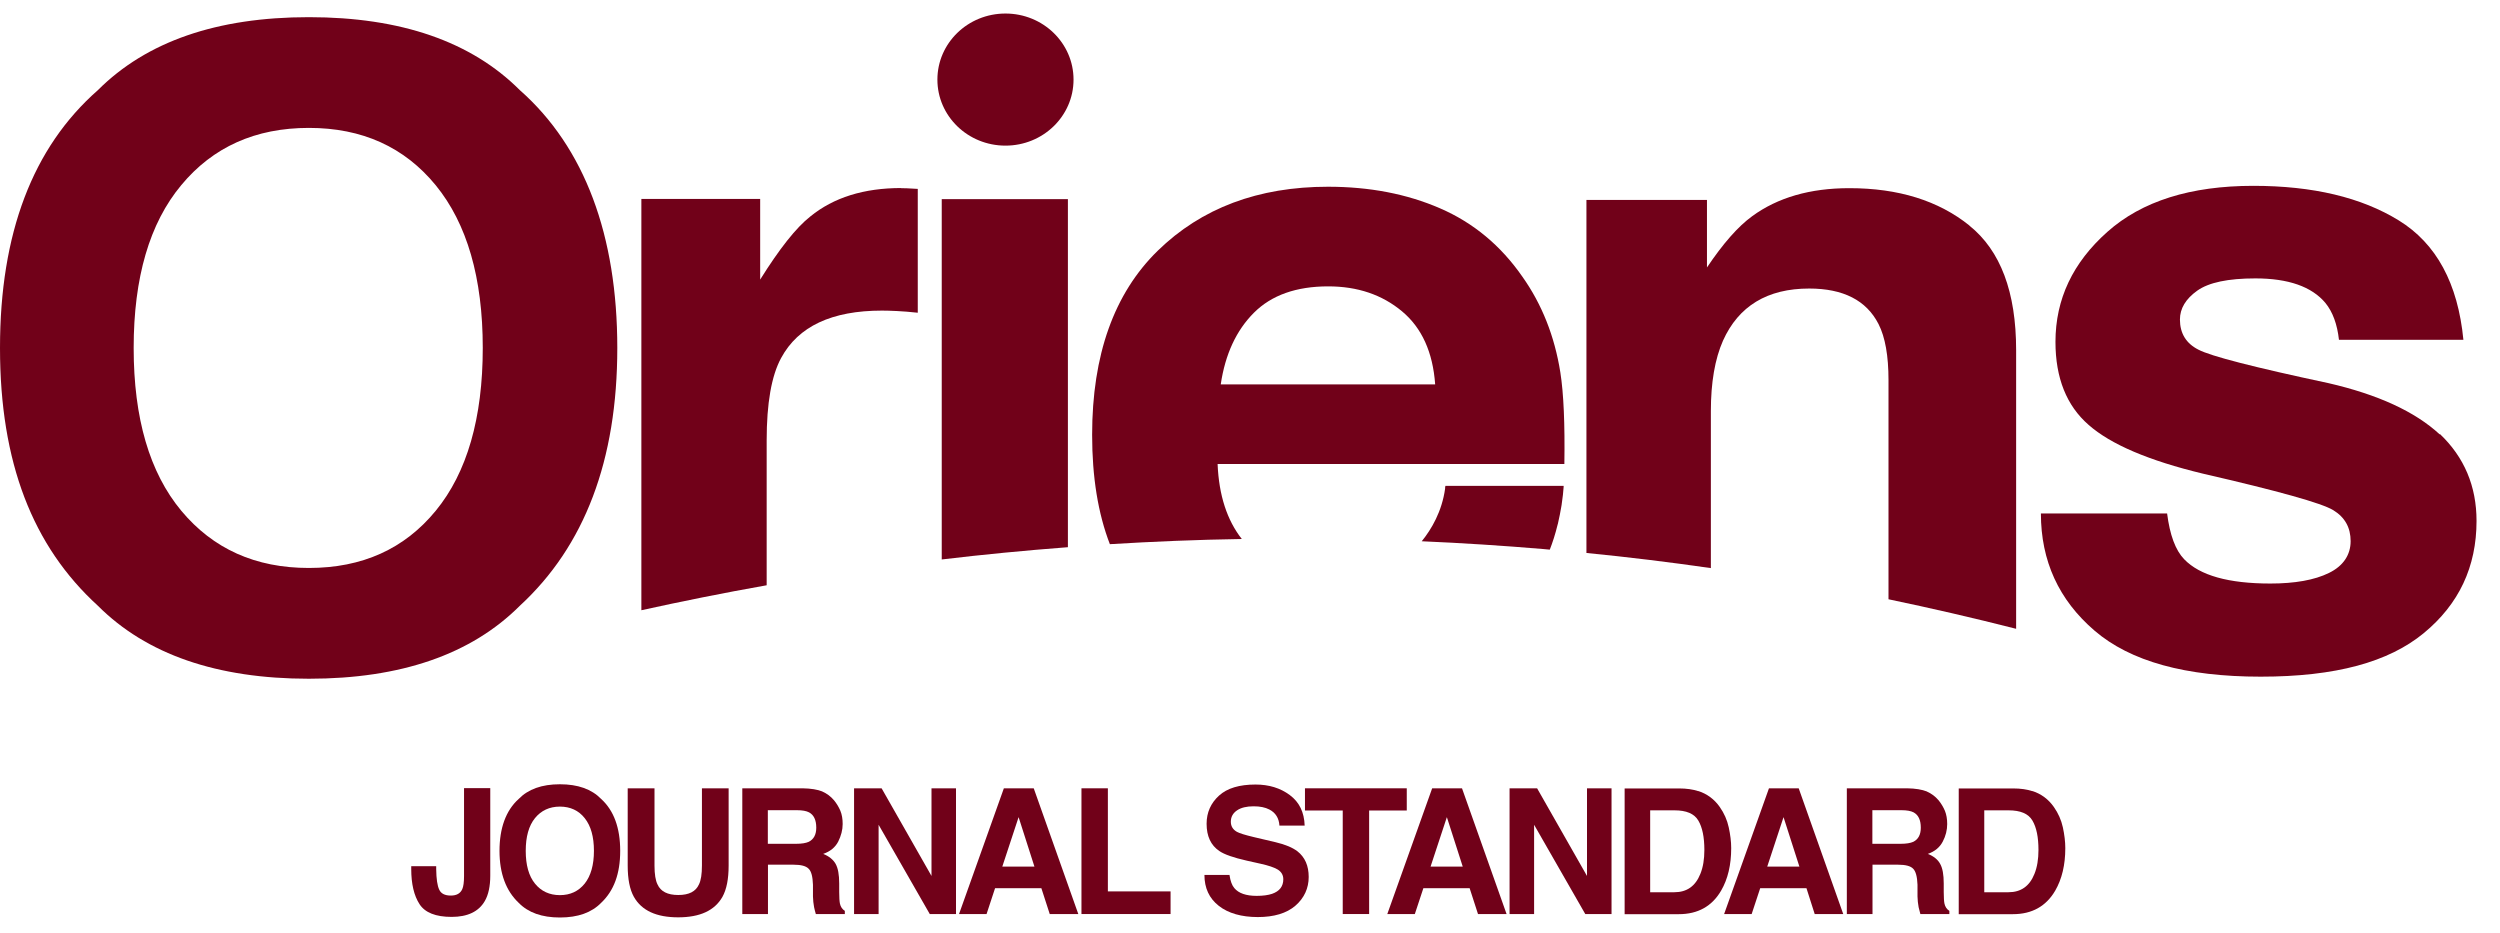
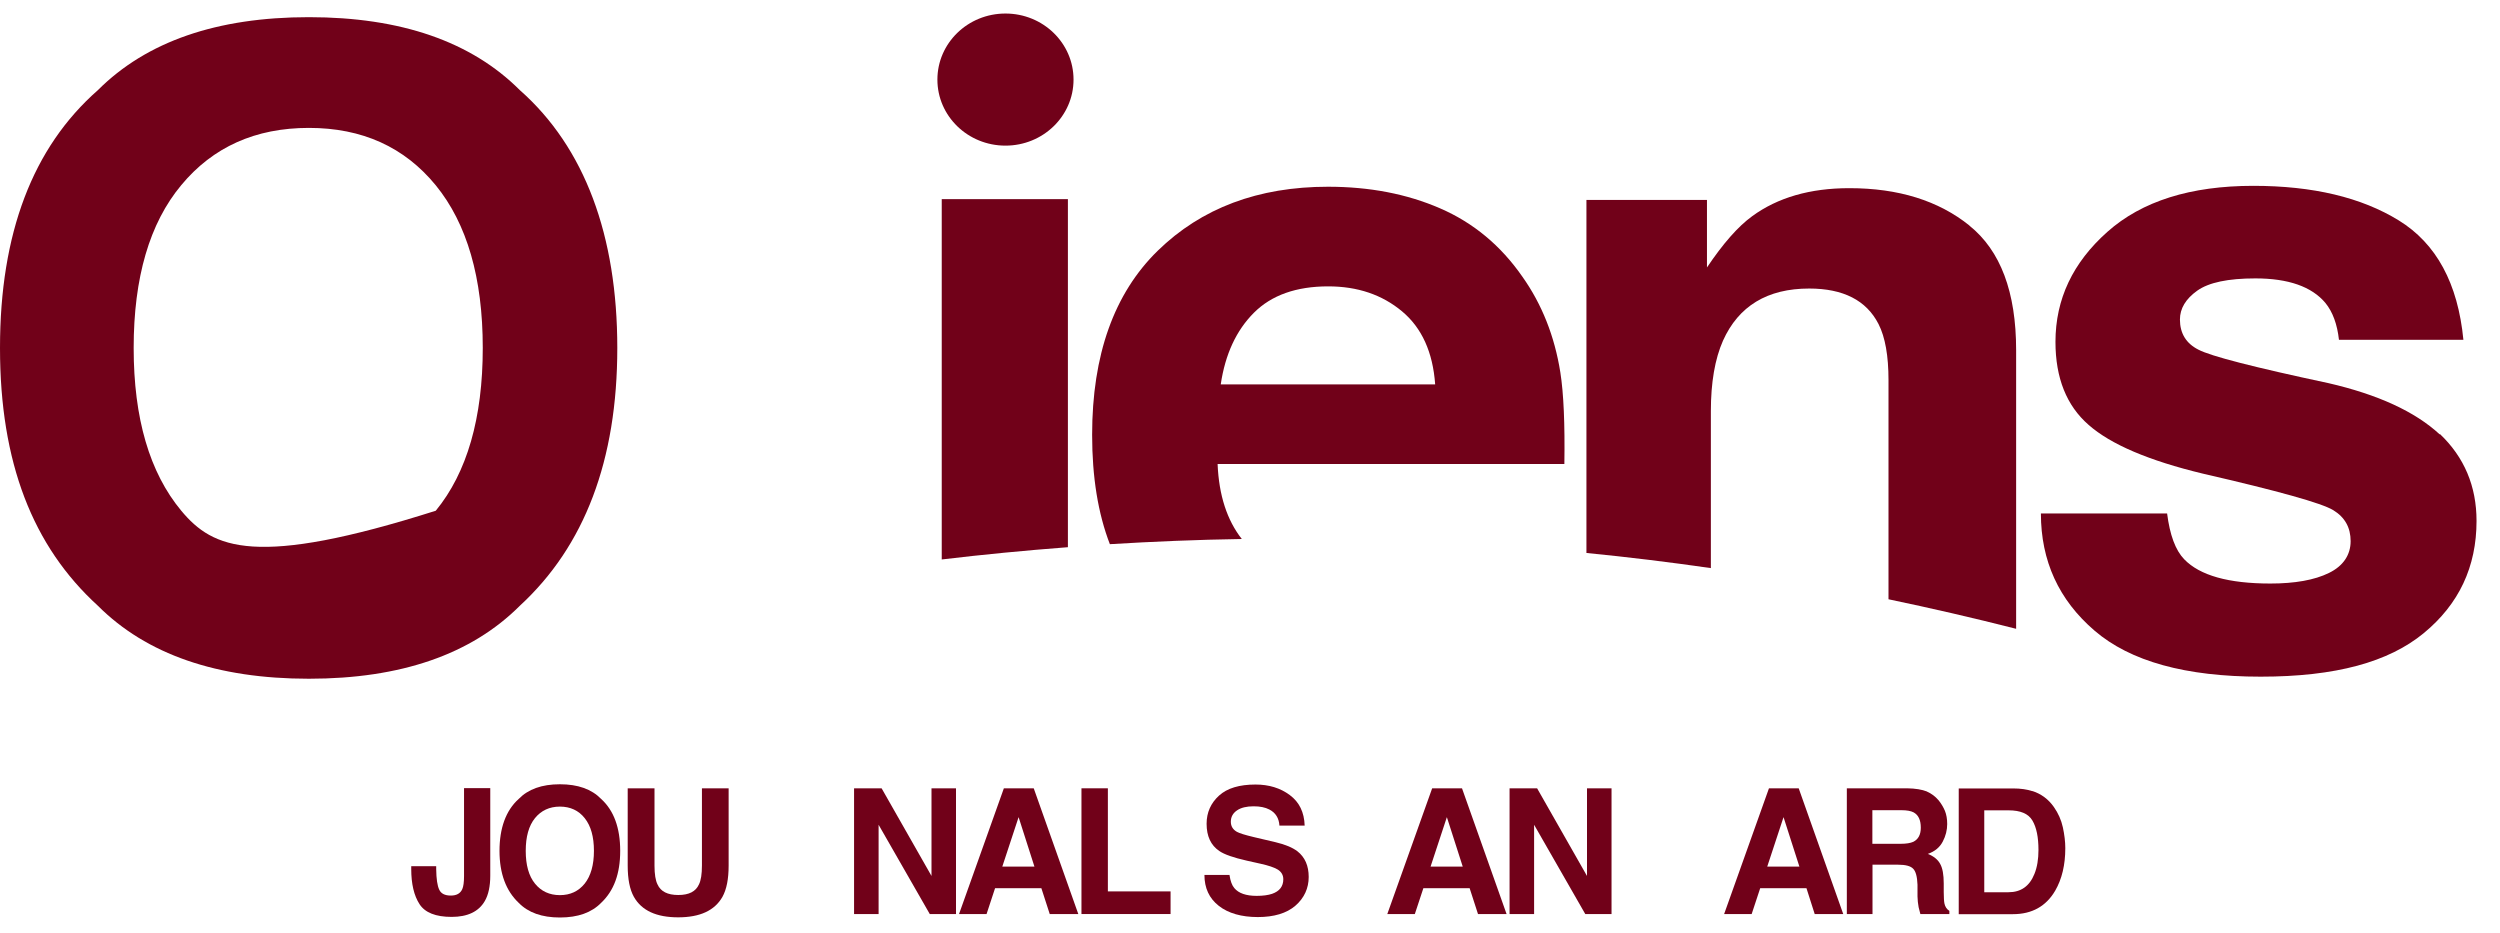
<svg xmlns="http://www.w3.org/2000/svg" width="75" height="28" viewBox="0 0 75 28" fill="none">
  <g id="oriens_logo">
    <g id="Group">
-       <path id="Vector" d="M15.595 2.704C14.137 1.246 12.026 0.515 9.266 0.515C6.506 0.515 4.395 1.246 2.937 2.704C0.978 4.425 0 7.003 0 10.438C0 13.873 0.978 16.386 2.937 18.173C4.395 19.631 6.506 20.362 9.266 20.362C12.026 20.362 14.137 19.631 15.595 18.173C17.541 16.382 18.519 13.804 18.519 10.438C18.519 7.073 17.546 4.425 15.595 2.704ZM13.073 15.322C12.134 16.468 10.867 17.039 9.266 17.039C7.665 17.039 6.394 16.468 5.438 15.322C4.486 14.176 4.01 12.549 4.01 10.438C4.01 8.327 4.486 6.696 5.438 5.554C6.389 4.408 7.665 3.837 9.266 3.837C10.867 3.837 12.134 4.412 13.073 5.559C14.011 6.709 14.483 8.336 14.483 10.438C14.483 12.54 14.011 14.18 13.073 15.322Z" fill="#710119" />
-       <path id="Vector_2" d="M27.036 5.641C25.916 5.641 25.007 5.926 24.311 6.493C23.882 6.83 23.381 7.466 22.805 8.388V5.969H19.241V18.307C20.443 18.043 21.698 17.788 23 17.558V13.211C23 12.099 23.143 11.277 23.433 10.741C23.947 9.789 24.955 9.318 26.46 9.318C26.573 9.318 26.724 9.322 26.906 9.331C27.088 9.339 27.3 9.357 27.533 9.382V5.667C27.369 5.658 27.261 5.654 27.213 5.649C27.166 5.649 27.105 5.645 27.036 5.645V5.641Z" fill="#710119" />
+       <path id="Vector" d="M15.595 2.704C14.137 1.246 12.026 0.515 9.266 0.515C6.506 0.515 4.395 1.246 2.937 2.704C0.978 4.425 0 7.003 0 10.438C0 13.873 0.978 16.386 2.937 18.173C4.395 19.631 6.506 20.362 9.266 20.362C12.026 20.362 14.137 19.631 15.595 18.173C17.541 16.382 18.519 13.804 18.519 10.438C18.519 7.073 17.546 4.425 15.595 2.704ZM13.073 15.322C7.665 17.039 6.394 16.468 5.438 15.322C4.486 14.176 4.01 12.549 4.01 10.438C4.01 8.327 4.486 6.696 5.438 5.554C6.389 4.408 7.665 3.837 9.266 3.837C10.867 3.837 12.134 4.412 13.073 5.559C14.011 6.709 14.483 8.336 14.483 10.438C14.483 12.54 14.011 14.18 13.073 15.322Z" fill="#710119" />
      <path id="Vector_3" d="M28.252 16.784C29.48 16.637 30.744 16.515 32.037 16.416V5.973H28.252V16.784Z" fill="#710119" />
      <path id="Vector_4" d="M59.087 6.769C58.152 6.017 56.95 5.645 55.479 5.645C54.302 5.645 53.333 5.926 52.568 6.484C52.139 6.795 51.689 7.31 51.209 8.024V5.999H47.593V16.589C48.821 16.71 50.067 16.862 51.326 17.043V12.332C51.326 11.476 51.447 10.771 51.689 10.222C52.157 9.179 53.022 8.656 54.276 8.656C55.297 8.656 55.994 9.01 56.357 9.724C56.556 10.113 56.655 10.676 56.655 11.402V17.978C57.919 18.242 59.195 18.536 60.484 18.864V10.503C60.484 8.764 60.017 7.518 59.082 6.769H59.087Z" fill="#710119" />
      <path id="Vector_5" d="M73.193 13.033C72.449 12.345 71.333 11.835 69.849 11.493C67.617 11.017 66.319 10.684 65.951 10.489C65.584 10.303 65.398 10.001 65.398 9.585C65.398 9.256 65.571 8.967 65.917 8.72C66.263 8.474 66.843 8.352 67.66 8.352C68.651 8.352 69.352 8.599 69.762 9.088C69.983 9.36 70.117 9.728 70.169 10.195H73.902C73.738 8.499 73.089 7.306 71.964 6.613C70.84 5.921 69.386 5.575 67.6 5.575C65.718 5.575 64.256 6.034 63.222 6.955C62.184 7.877 61.664 8.975 61.664 10.256C61.664 11.341 61.998 12.172 62.659 12.747C63.321 13.331 64.468 13.82 66.09 14.21C68.344 14.729 69.646 15.092 69.996 15.304C70.346 15.516 70.519 15.827 70.519 16.234C70.519 16.641 70.303 16.978 69.866 17.19C69.434 17.402 68.845 17.506 68.11 17.506C66.856 17.506 65.995 17.264 65.527 16.779C65.263 16.507 65.095 16.048 65.013 15.403H61.227C61.227 16.827 61.764 17.999 62.837 18.92C63.91 19.842 65.571 20.3 67.82 20.3C70.07 20.3 71.657 19.863 72.713 18.994C73.768 18.125 74.296 17.004 74.296 15.628C74.296 14.586 73.928 13.716 73.197 13.02L73.193 13.033Z" fill="#710119" />
      <path id="Vector_6" d="M30.164 0.406C29.035 0.406 28.122 1.293 28.122 2.388C28.122 3.482 29.035 4.369 30.164 4.369C31.293 4.369 32.206 3.482 32.206 2.388C32.206 1.293 31.293 0.406 30.164 0.406Z" fill="#710119" />
      <path id="Vector_7" d="M45.672 8.301C45.024 7.367 44.202 6.683 43.202 6.25C42.208 5.818 41.087 5.602 39.841 5.602C37.748 5.602 36.043 6.242 34.732 7.522C33.422 8.803 32.764 10.646 32.764 13.046C32.764 14.314 32.941 15.404 33.296 16.325C34.585 16.247 35.905 16.191 37.254 16.17C36.813 15.607 36.567 14.863 36.528 13.92H46.931C46.949 12.722 46.91 11.805 46.81 11.169C46.637 10.083 46.257 9.127 45.672 8.301ZM36.623 11.528C36.757 10.624 37.09 9.91 37.618 9.382C38.145 8.855 38.889 8.591 39.846 8.591C40.728 8.591 41.463 8.842 42.06 9.339C42.657 9.837 42.986 10.568 43.055 11.532H36.623V11.528Z" fill="#710119" />
-       <path id="Vector_8" d="M46.77 14.577H43.362C43.362 14.577 43.358 14.612 43.353 14.629C43.353 14.638 43.353 14.651 43.353 14.66C43.258 15.343 42.947 15.875 42.652 16.238C43.855 16.29 45.071 16.368 46.308 16.472C46.368 16.476 46.429 16.481 46.485 16.489C46.485 16.489 46.489 16.489 46.494 16.489C46.576 16.277 46.658 16.031 46.727 15.745C46.736 15.715 46.745 15.685 46.749 15.655C46.783 15.516 46.809 15.369 46.835 15.222C46.844 15.174 46.853 15.127 46.857 15.079C46.879 14.924 46.9 14.768 46.909 14.608C46.909 14.599 46.909 14.586 46.909 14.577H46.762H46.77Z" fill="#710119" />
    </g>
    <g id="Group_2">
      <path id="Vector_9" d="M13.086 25.989V26.075C13.09 26.365 13.12 26.573 13.177 26.69C13.229 26.806 13.345 26.867 13.523 26.867C13.7 26.867 13.812 26.802 13.869 26.672C13.903 26.595 13.921 26.465 13.921 26.283V23.644H14.708V26.27C14.708 26.59 14.652 26.845 14.544 27.031C14.362 27.347 14.029 27.507 13.549 27.507C13.069 27.507 12.748 27.378 12.584 27.122C12.42 26.867 12.337 26.517 12.337 26.071V25.985H13.081L13.086 25.989Z" fill="#710119" />
      <path id="Vector_10" d="M18.035 27.084C17.749 27.378 17.338 27.525 16.797 27.525C16.257 27.525 15.846 27.378 15.56 27.084C15.18 26.725 14.985 26.206 14.985 25.526C14.985 24.847 15.175 24.315 15.56 23.969C15.846 23.675 16.257 23.528 16.797 23.528C17.338 23.528 17.749 23.675 18.035 23.969C18.415 24.315 18.606 24.834 18.606 25.526C18.606 26.218 18.415 26.725 18.035 27.084ZM17.541 26.508C17.723 26.279 17.818 25.95 17.818 25.526C17.818 25.102 17.727 24.778 17.541 24.544C17.36 24.315 17.109 24.198 16.797 24.198C16.486 24.198 16.235 24.315 16.049 24.544C15.863 24.774 15.772 25.102 15.772 25.526C15.772 25.95 15.863 26.279 16.049 26.508C16.235 26.738 16.486 26.854 16.797 26.854C17.109 26.854 17.355 26.738 17.541 26.508Z" fill="#710119" />
      <path id="Vector_11" d="M18.835 23.649H19.635V25.967C19.635 26.227 19.666 26.417 19.726 26.534C19.821 26.746 20.029 26.85 20.349 26.85C20.669 26.85 20.872 26.746 20.968 26.534C21.028 26.413 21.058 26.227 21.058 25.967V23.649H21.859V25.967C21.859 26.37 21.798 26.681 21.673 26.906C21.439 27.317 20.998 27.52 20.345 27.52C19.691 27.52 19.25 27.317 19.017 26.906C18.891 26.681 18.831 26.37 18.831 25.967V23.649H18.835Z" fill="#710119" />
-       <path id="Vector_12" d="M24.666 23.744C24.804 23.804 24.921 23.891 25.02 24.008C25.098 24.103 25.163 24.211 25.211 24.323C25.258 24.436 25.28 24.57 25.28 24.721C25.28 24.899 25.232 25.076 25.146 25.249C25.055 25.422 24.908 25.543 24.696 25.617C24.869 25.686 24.994 25.786 25.068 25.915C25.141 26.045 25.176 26.24 25.176 26.504V26.759C25.176 26.932 25.185 27.049 25.198 27.109C25.219 27.204 25.267 27.278 25.345 27.326V27.421H24.475C24.449 27.339 24.436 27.269 24.423 27.218C24.402 27.114 24.393 27.006 24.389 26.893V26.543C24.38 26.3 24.341 26.14 24.259 26.062C24.181 25.98 24.03 25.941 23.809 25.941H23.039V27.421H22.269V23.649H24.073C24.332 23.653 24.532 23.688 24.67 23.744H24.666ZM23.035 24.302V25.314H23.883C24.051 25.314 24.177 25.293 24.263 25.254C24.41 25.18 24.488 25.042 24.488 24.83C24.488 24.6 24.415 24.449 24.272 24.371C24.19 24.328 24.069 24.306 23.909 24.306H23.039L23.035 24.302Z" fill="#710119" />
      <path id="Vector_13" d="M25.622 23.649H26.448L27.945 26.279V23.649H28.68V27.421H27.893L26.358 24.743V27.421H25.622V23.649Z" fill="#710119" />
      <path id="Vector_14" d="M30.121 23.649H31.012L32.349 27.421H31.492L31.241 26.646H29.852L29.597 27.421H28.771L30.116 23.649H30.121ZM30.069 25.998H31.033L30.558 24.514L30.069 25.998Z" fill="#710119" />
      <path id="Vector_15" d="M32.448 23.649H33.236V26.742H35.117V27.421H32.444V23.649H32.448Z" fill="#710119" />
      <path id="Vector_16" d="M36.886 26.257C36.912 26.43 36.959 26.56 37.029 26.642C37.158 26.798 37.383 26.876 37.699 26.876C37.89 26.876 38.045 26.854 38.162 26.815C38.387 26.737 38.499 26.59 38.499 26.378C38.499 26.253 38.443 26.158 38.335 26.088C38.227 26.023 38.05 25.963 37.812 25.911L37.405 25.82C37.003 25.729 36.73 25.634 36.579 25.53C36.324 25.357 36.198 25.085 36.198 24.713C36.198 24.375 36.324 24.094 36.57 23.869C36.817 23.644 37.184 23.536 37.665 23.536C38.067 23.536 38.409 23.64 38.694 23.852C38.98 24.064 39.127 24.367 39.14 24.769H38.383C38.37 24.544 38.266 24.38 38.08 24.285C37.955 24.22 37.799 24.189 37.608 24.189C37.401 24.189 37.232 24.228 37.111 24.311C36.99 24.393 36.925 24.505 36.925 24.652C36.925 24.786 36.986 24.886 37.107 24.955C37.184 24.998 37.353 25.05 37.608 25.111L38.27 25.267C38.56 25.336 38.776 25.427 38.923 25.539C39.148 25.716 39.261 25.972 39.261 26.309C39.261 26.646 39.127 26.941 38.863 27.17C38.599 27.399 38.218 27.512 37.734 27.512C37.249 27.512 36.847 27.399 36.562 27.174C36.276 26.949 36.133 26.642 36.133 26.248H36.886V26.257Z" fill="#710119" />
-       <path id="Vector_17" d="M42.203 23.649V24.315H41.074V27.421H40.282V24.315H39.149V23.649H42.203Z" fill="#710119" />
      <path id="Vector_18" d="M42.969 23.649H43.86L45.197 27.421H44.34L44.089 26.646H42.701L42.445 27.421H41.619L42.965 23.649H42.969ZM42.917 25.998H43.882L43.406 24.514L42.917 25.998Z" fill="#710119" />
      <path id="Vector_19" d="M45.287 23.649H46.113L47.61 26.279V23.649H48.346V27.421H47.558L46.023 24.743V27.421H45.287V23.649Z" fill="#710119" />
-       <path id="Vector_20" d="M50.95 23.731C51.214 23.817 51.43 23.977 51.594 24.211C51.724 24.397 51.815 24.6 51.862 24.821C51.91 25.041 51.936 25.249 51.936 25.444C51.936 25.945 51.837 26.369 51.633 26.72C51.361 27.187 50.937 27.425 50.366 27.425H48.739V23.653H50.366C50.599 23.653 50.794 23.683 50.95 23.735V23.731ZM49.505 24.306V26.767H50.232C50.604 26.767 50.863 26.586 51.01 26.218C51.093 26.015 51.131 25.777 51.131 25.5C51.131 25.115 51.071 24.821 50.95 24.617C50.829 24.41 50.591 24.31 50.232 24.31H49.505V24.306Z" fill="#710119" />
      <path id="Vector_21" d="M53.069 23.649H53.961L55.297 27.421H54.441L54.194 26.646H52.806L52.55 27.421H51.724L53.069 23.649ZM53.017 25.998H53.982L53.506 24.514L53.017 25.998Z" fill="#710119" />
      <path id="Vector_22" d="M57.802 23.744C57.94 23.804 58.057 23.891 58.157 24.008C58.234 24.103 58.299 24.211 58.347 24.323C58.394 24.44 58.416 24.57 58.416 24.721C58.416 24.899 58.373 25.076 58.282 25.249C58.191 25.422 58.044 25.543 57.836 25.617C58.009 25.686 58.135 25.786 58.204 25.915C58.278 26.045 58.312 26.24 58.312 26.504V26.759C58.312 26.932 58.321 27.049 58.334 27.109C58.355 27.204 58.403 27.278 58.481 27.326V27.421H57.611C57.59 27.339 57.572 27.269 57.559 27.218C57.538 27.114 57.529 27.006 57.525 26.893V26.543C57.516 26.3 57.473 26.14 57.395 26.062C57.317 25.98 57.166 25.941 56.945 25.941H56.175V27.421H55.405V23.649H57.209C57.469 23.653 57.663 23.688 57.806 23.744H57.802ZM56.171 24.302V25.314H57.019C57.188 25.314 57.313 25.293 57.4 25.254C57.547 25.18 57.624 25.042 57.624 24.83C57.624 24.6 57.551 24.449 57.408 24.371C57.326 24.328 57.205 24.306 57.045 24.306H56.175L56.171 24.302Z" fill="#710119" />
      <path id="Vector_23" d="M60.973 23.731C61.237 23.817 61.453 23.977 61.617 24.211C61.747 24.397 61.838 24.6 61.886 24.821C61.933 25.041 61.959 25.249 61.959 25.444C61.959 25.945 61.859 26.369 61.656 26.72C61.384 27.187 60.96 27.425 60.389 27.425H58.762V23.653H60.389C60.622 23.653 60.817 23.683 60.973 23.735V23.731ZM59.528 24.306V26.767H60.255C60.627 26.767 60.886 26.586 61.033 26.218C61.115 26.015 61.154 25.777 61.154 25.5C61.154 25.115 61.094 24.821 60.973 24.617C60.852 24.41 60.614 24.31 60.255 24.31H59.528V24.306Z" fill="#710119" />
    </g>
  </g>
</svg>